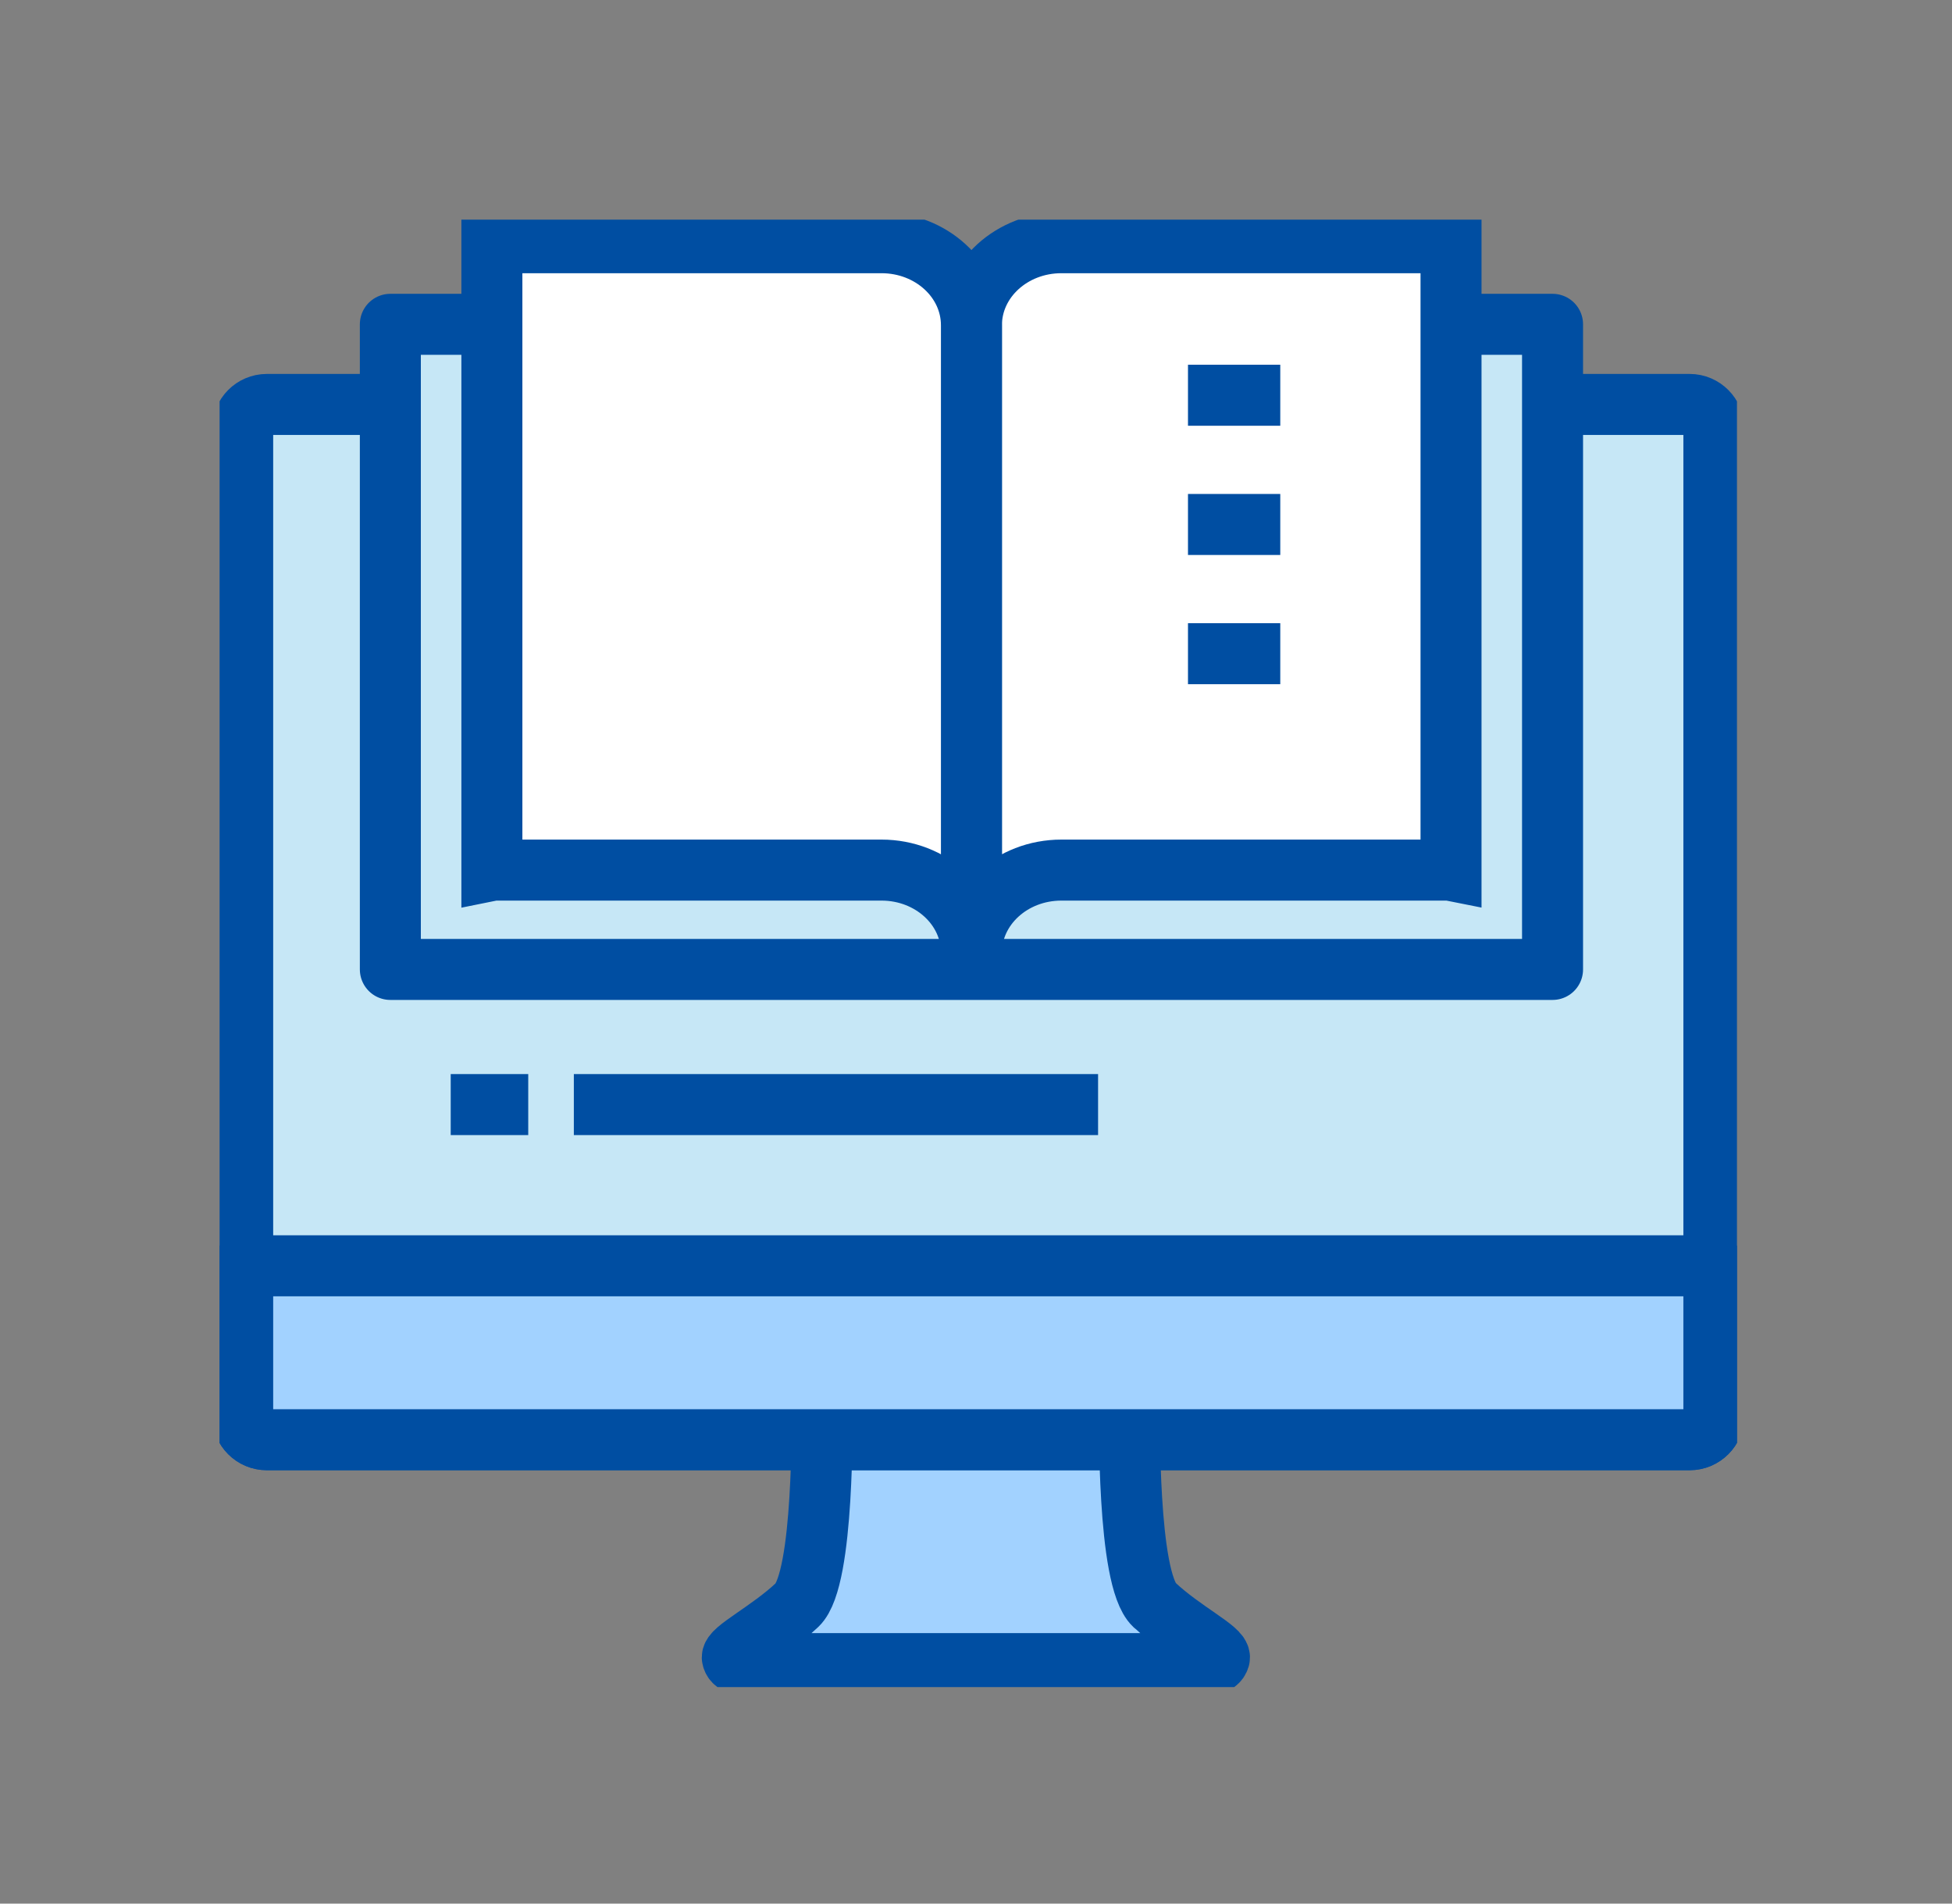
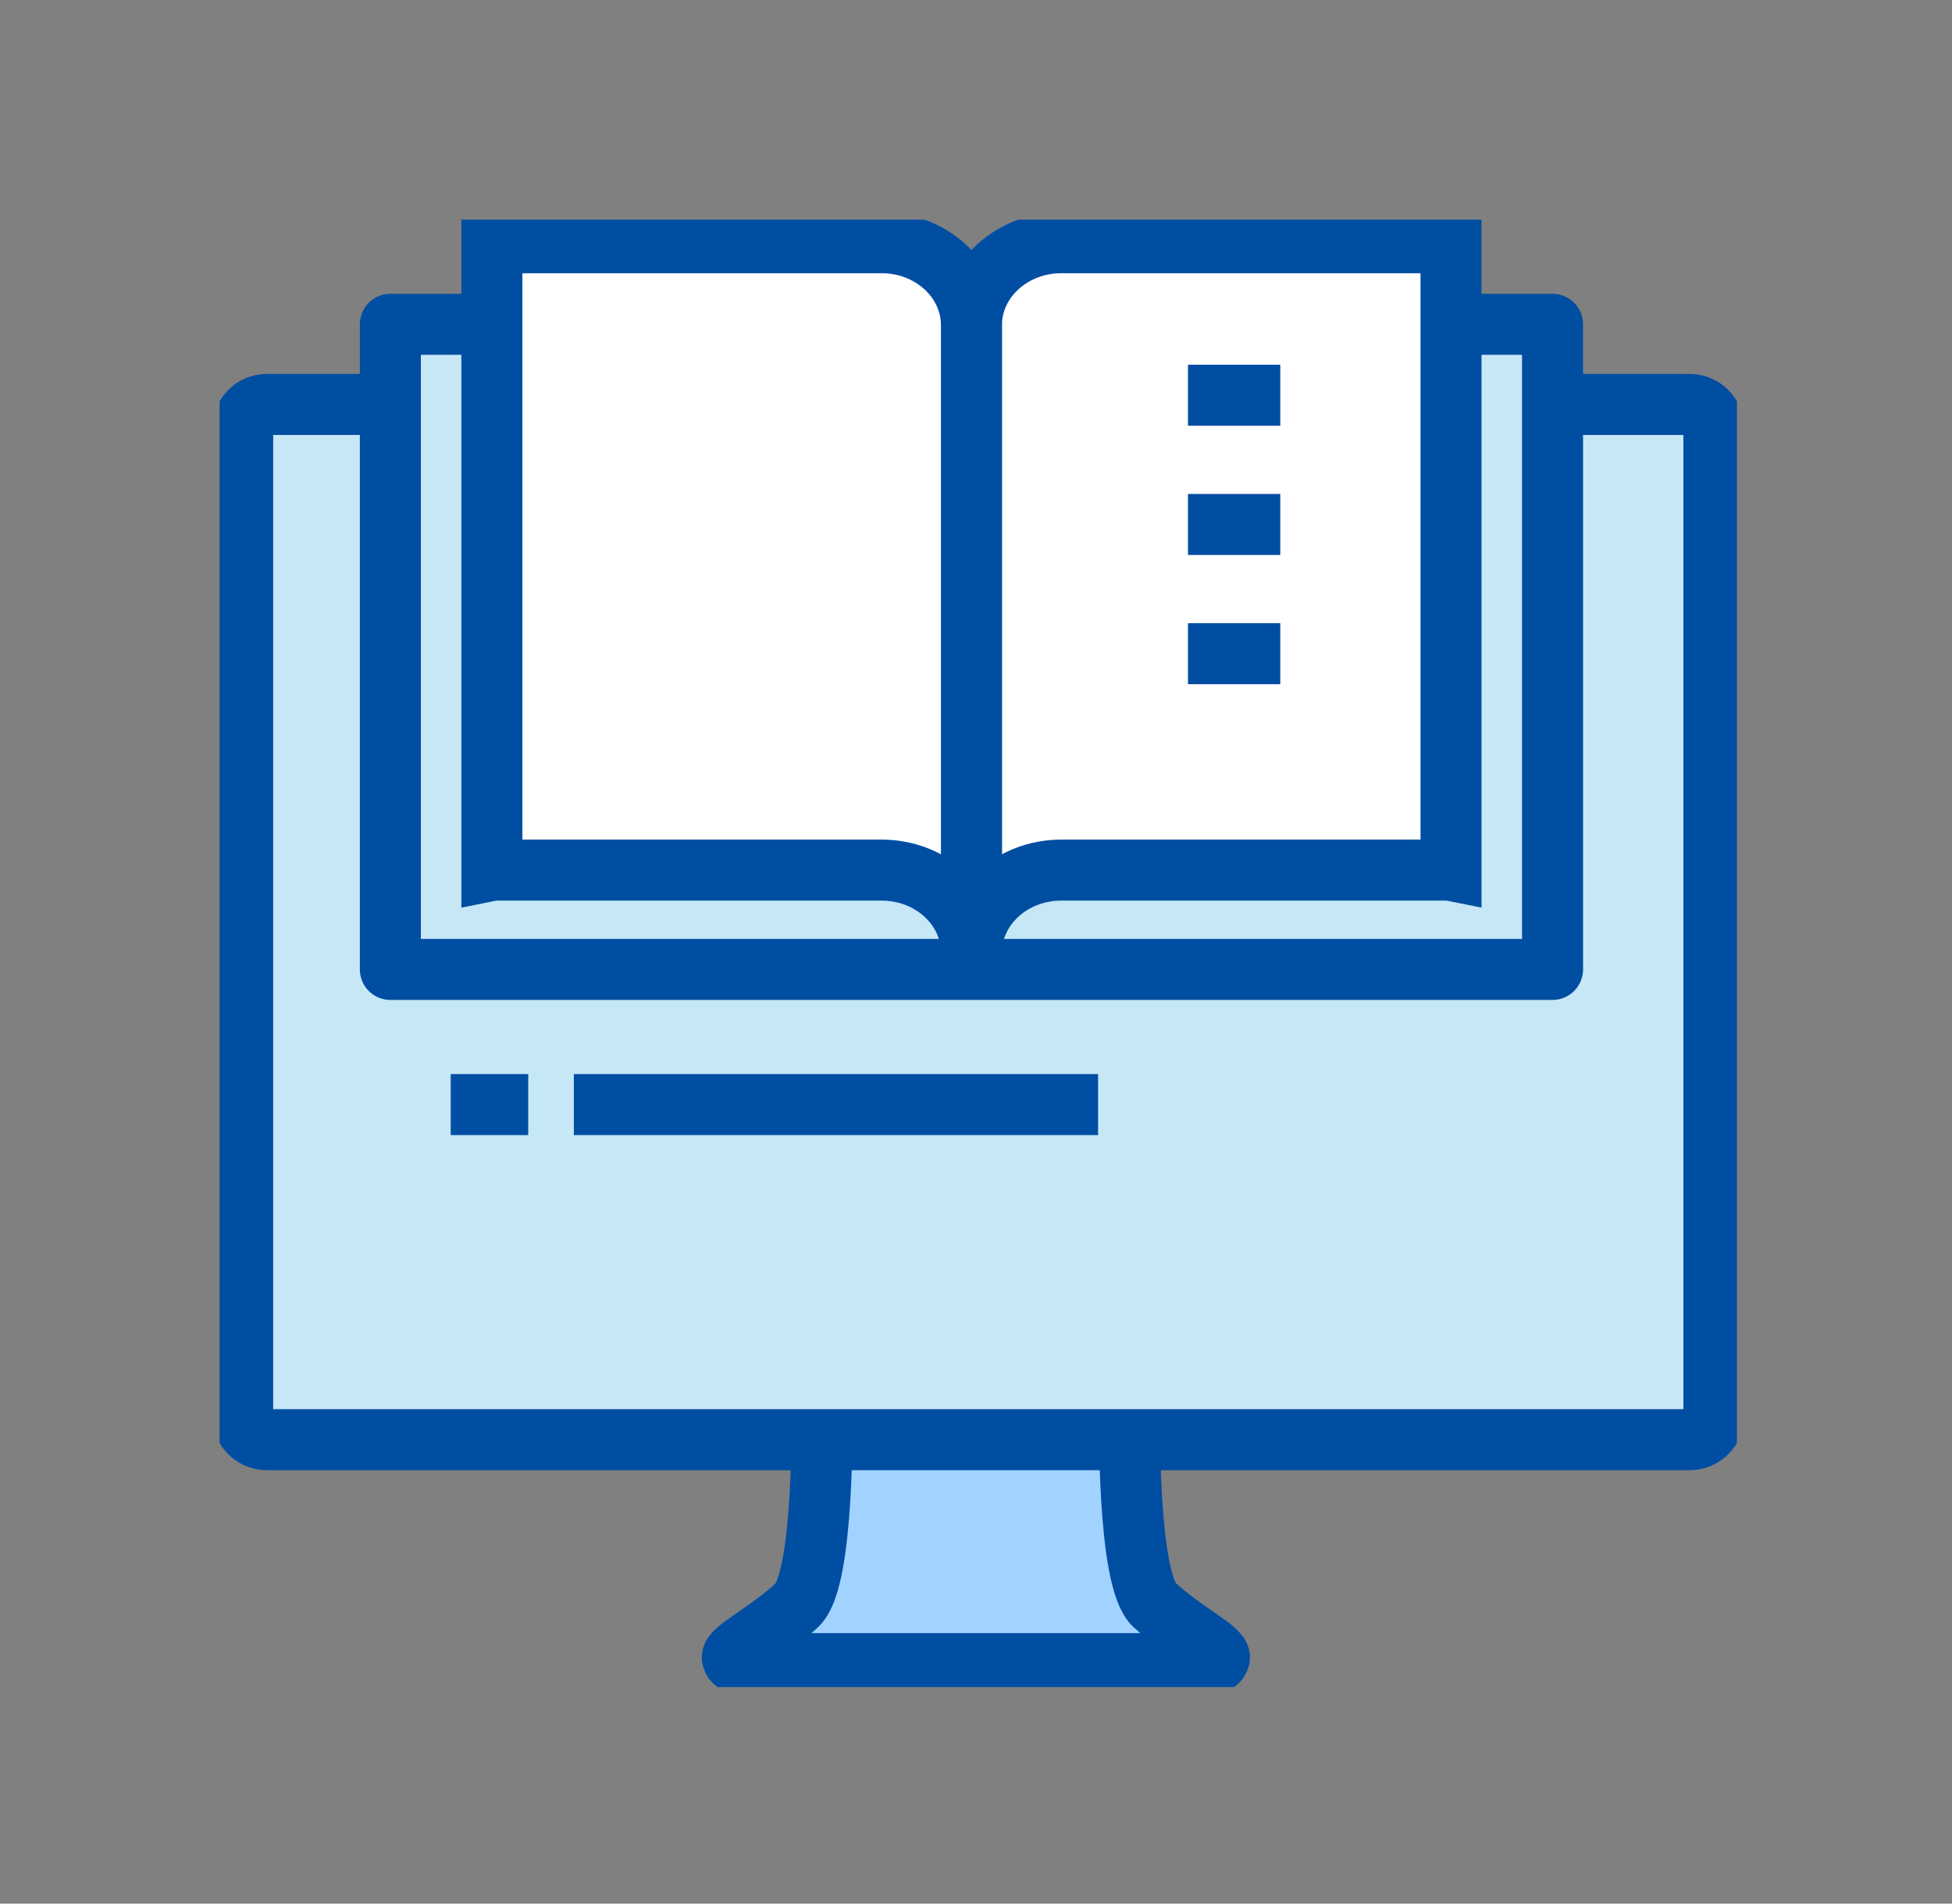
<svg xmlns="http://www.w3.org/2000/svg" width="80" height="78" viewBox="0 0 80 78" fill="none">
  <rect x="0" y="0" width="80" height="78" fill="#808080" stroke="none" />
  <g clip-path="url(#clip0_235_79)">
    <path d="M47.31 65.761C46.168 64.679 46.319 57.931 46.267 57.855C45.896 57.333 40.26 57.711 38.852 57.893C37.445 57.711 34.086 57.333 33.716 57.855C33.663 57.931 33.806 64.687 32.672 65.761C31.537 66.835 29.918 67.629 30.016 67.94C30.107 68.257 30.493 68.167 30.493 68.167H49.497C49.497 68.167 49.875 68.257 49.974 67.94C50.072 67.622 48.46 66.835 47.318 65.761H47.31Z" fill="#A2D2FF" stroke="#004EA2" stroke-width="2.5" stroke-linecap="round" stroke-linejoin="round" />
    <path d="M70.241 58C70.241 58.544 69.795 58.991 69.25 58.991H10.937C10.384 58.991 9.946 58.544 9.946 58V17.571C9.946 17.019 10.384 16.572 10.937 16.572H69.25C69.795 16.572 70.241 17.019 70.241 17.571V57.992V58Z" fill="#C6E7F6" stroke="#004EA2" stroke-width="2.5" />
-     <path d="M9.946 58.001C9.946 58.545 10.384 58.992 10.937 58.992H69.25C69.795 58.992 70.241 58.545 70.241 58.001V51.865H9.946V58.001Z" fill="#A2D2FF" stroke="#004EA2" stroke-width="2.5" stroke-linecap="round" stroke-linejoin="round" />
    <path d="M63.629 13.289H15.998V39.722H63.629V13.289Z" fill="#C6E7F6" stroke="#004EA2" stroke-width="2.5" stroke-linecap="round" stroke-linejoin="round" />
    <path d="M59.226 9.945H43.498C41.462 9.945 39.813 11.458 39.813 13.327V39.034C39.813 37.165 41.462 35.652 43.498 35.652H59.226C59.309 35.652 59.392 35.652 59.468 35.667V9.953C59.385 9.953 59.301 9.945 59.226 9.945Z" fill="white" stroke="#004EA2" stroke-width="2.5" />
-     <path d="M20.401 9.945H36.129C38.164 9.945 39.813 11.458 39.813 13.327V39.034C39.813 37.165 38.164 35.652 36.129 35.652H20.401C20.318 35.652 20.234 35.652 20.159 35.667V9.953C20.242 9.953 20.325 9.945 20.401 9.945Z" fill="white" stroke="#004EA2" stroke-width="2.5" />
+     <path d="M20.401 9.945H36.129C38.164 9.945 39.813 11.458 39.813 13.327V39.034C39.813 37.165 38.164 35.652 36.129 35.652H20.401C20.318 35.652 20.234 35.652 20.159 35.667V9.953C20.242 9.953 20.325 9.945 20.401 9.945" fill="white" stroke="#004EA2" stroke-width="2.5" />
    <path d="M18.472 45.26H21.649" stroke="#004EA2" stroke-width="2.5" />
    <path d="M23.518 45.26H45.003" stroke="#004EA2" stroke-width="2.5" />
    <path d="M48.688 16.195H52.47" stroke="#004EA2" stroke-width="2.5" />
    <path d="M48.688 21.49H52.47" stroke="#004EA2" stroke-width="2.5" />
    <path d="M48.688 26.785H52.47" stroke="#004EA2" stroke-width="2.5" />
  </g>
  <defs>
    <clipPath id="clip0_235_79">
      <rect width="62.187" height="60.129" fill="white" transform="translate(9 9)" />
    </clipPath>
  </defs>
</svg>